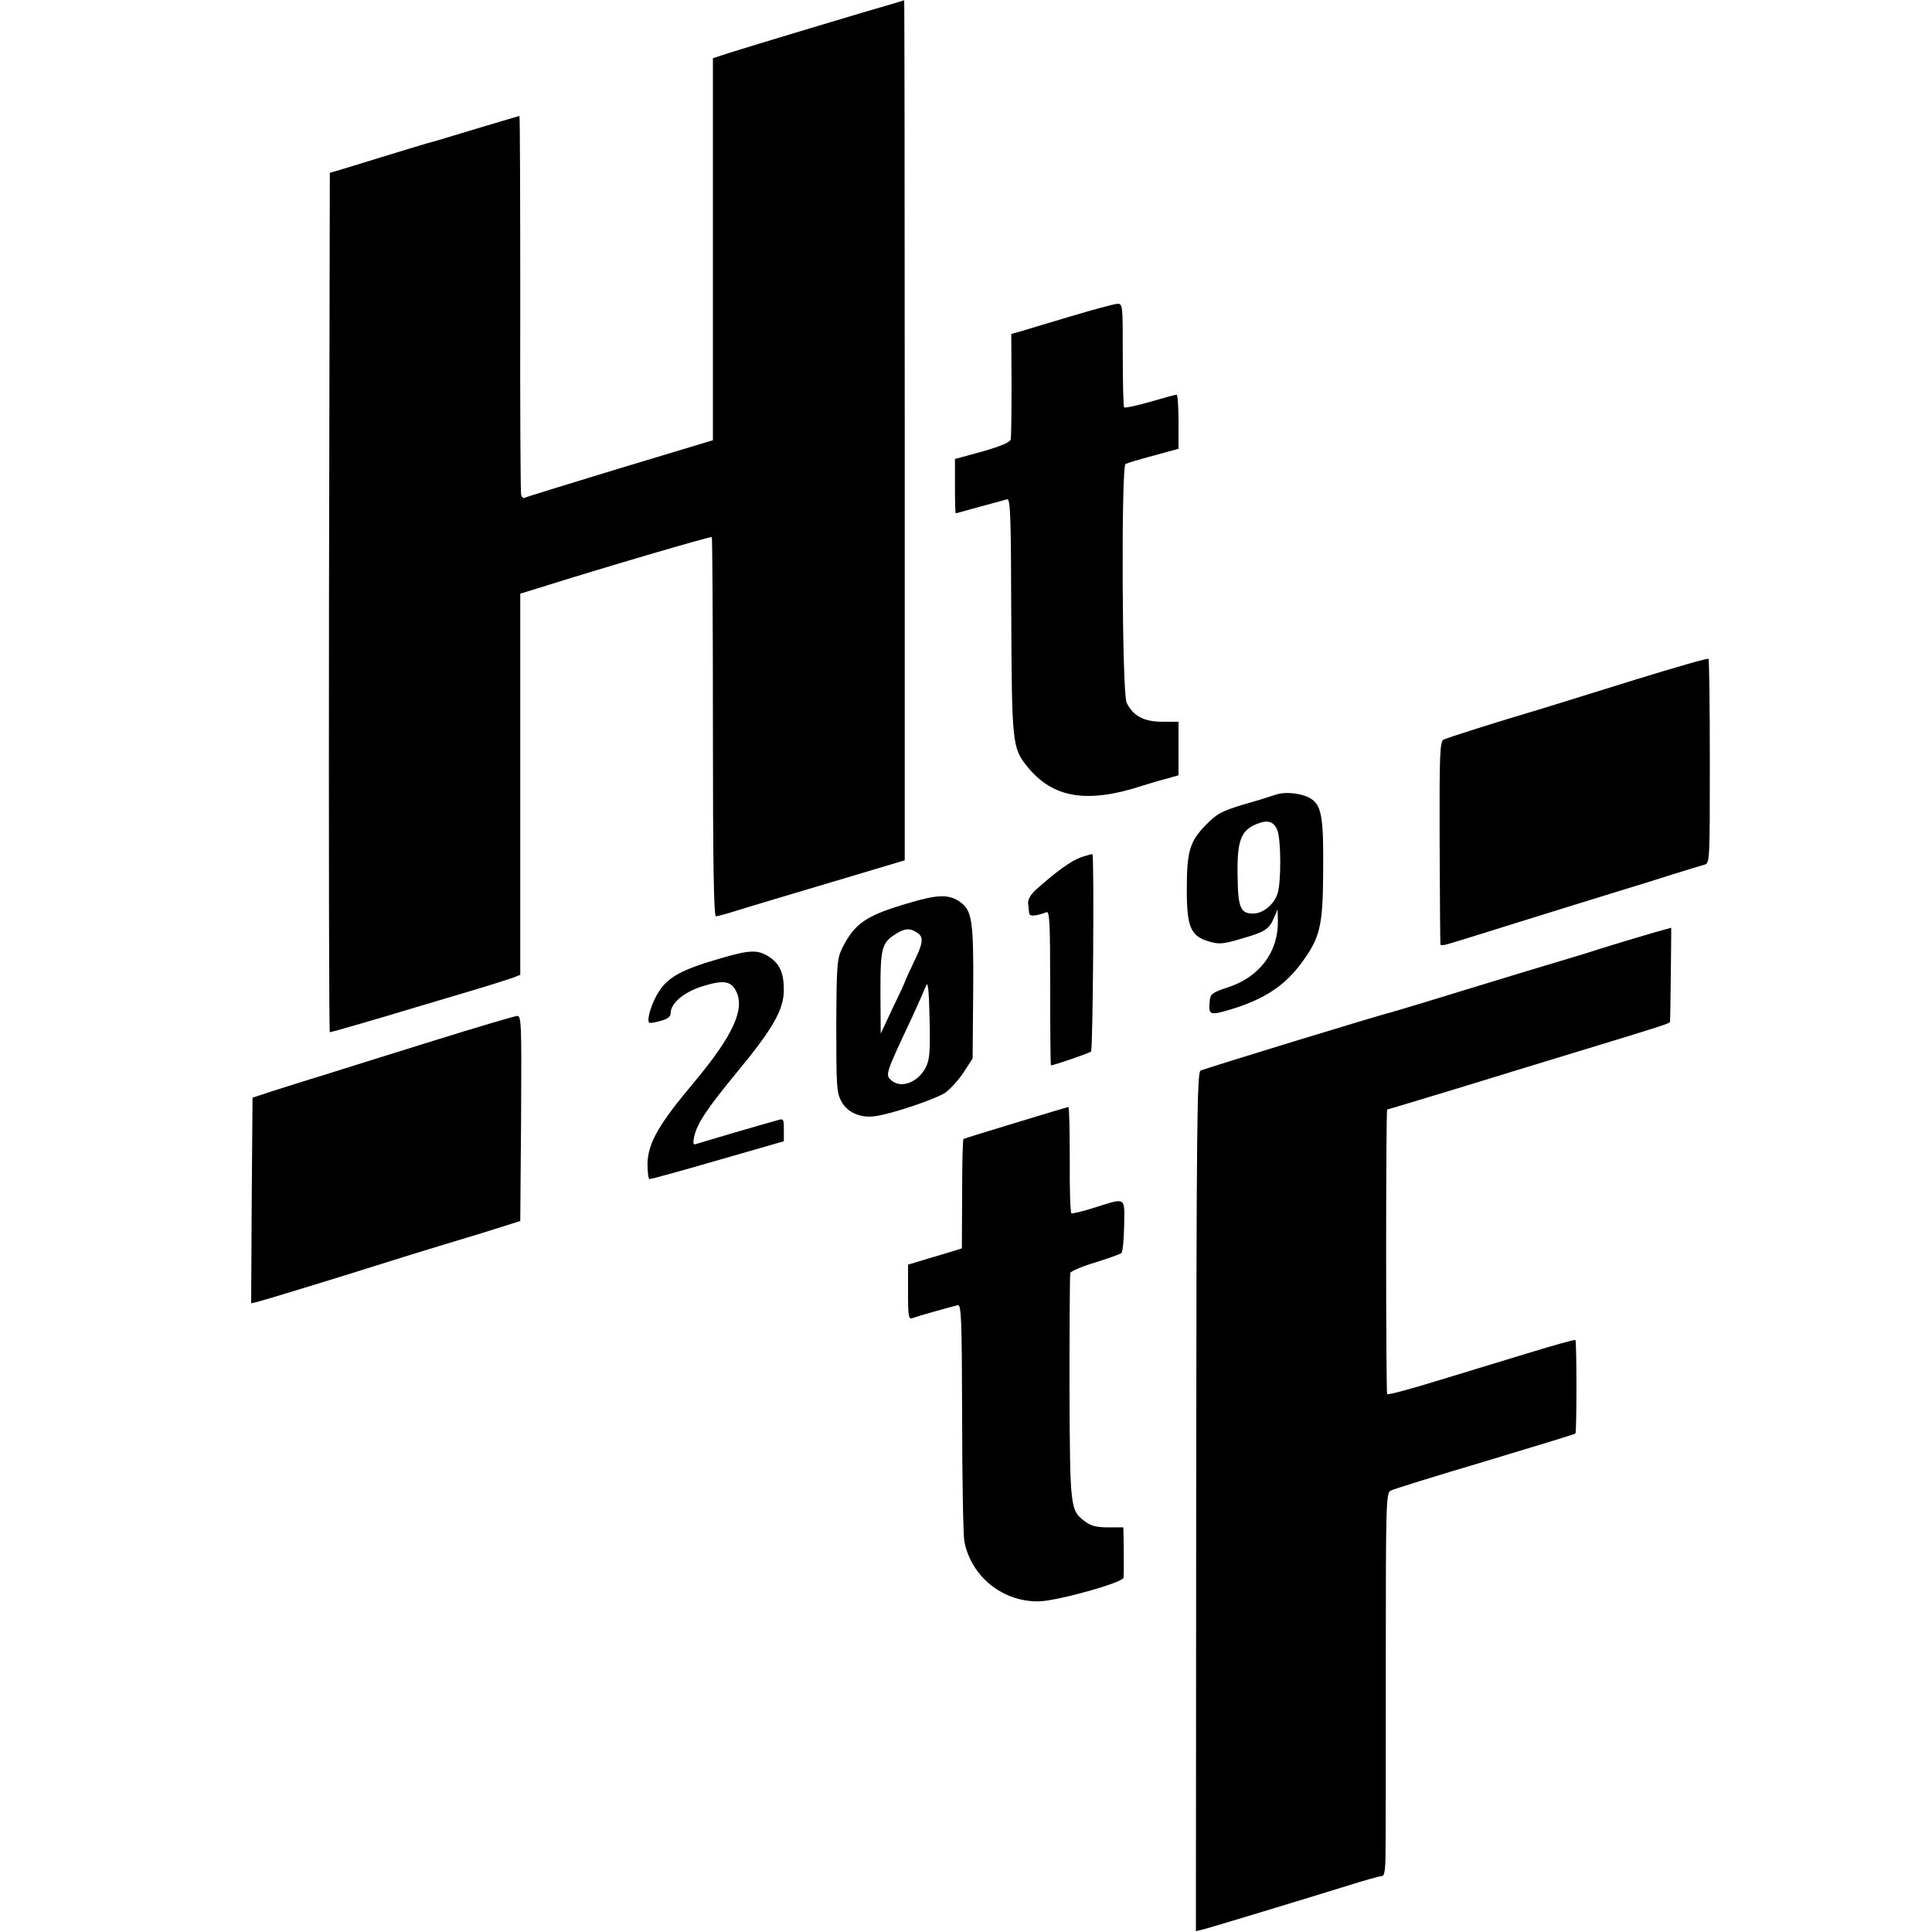
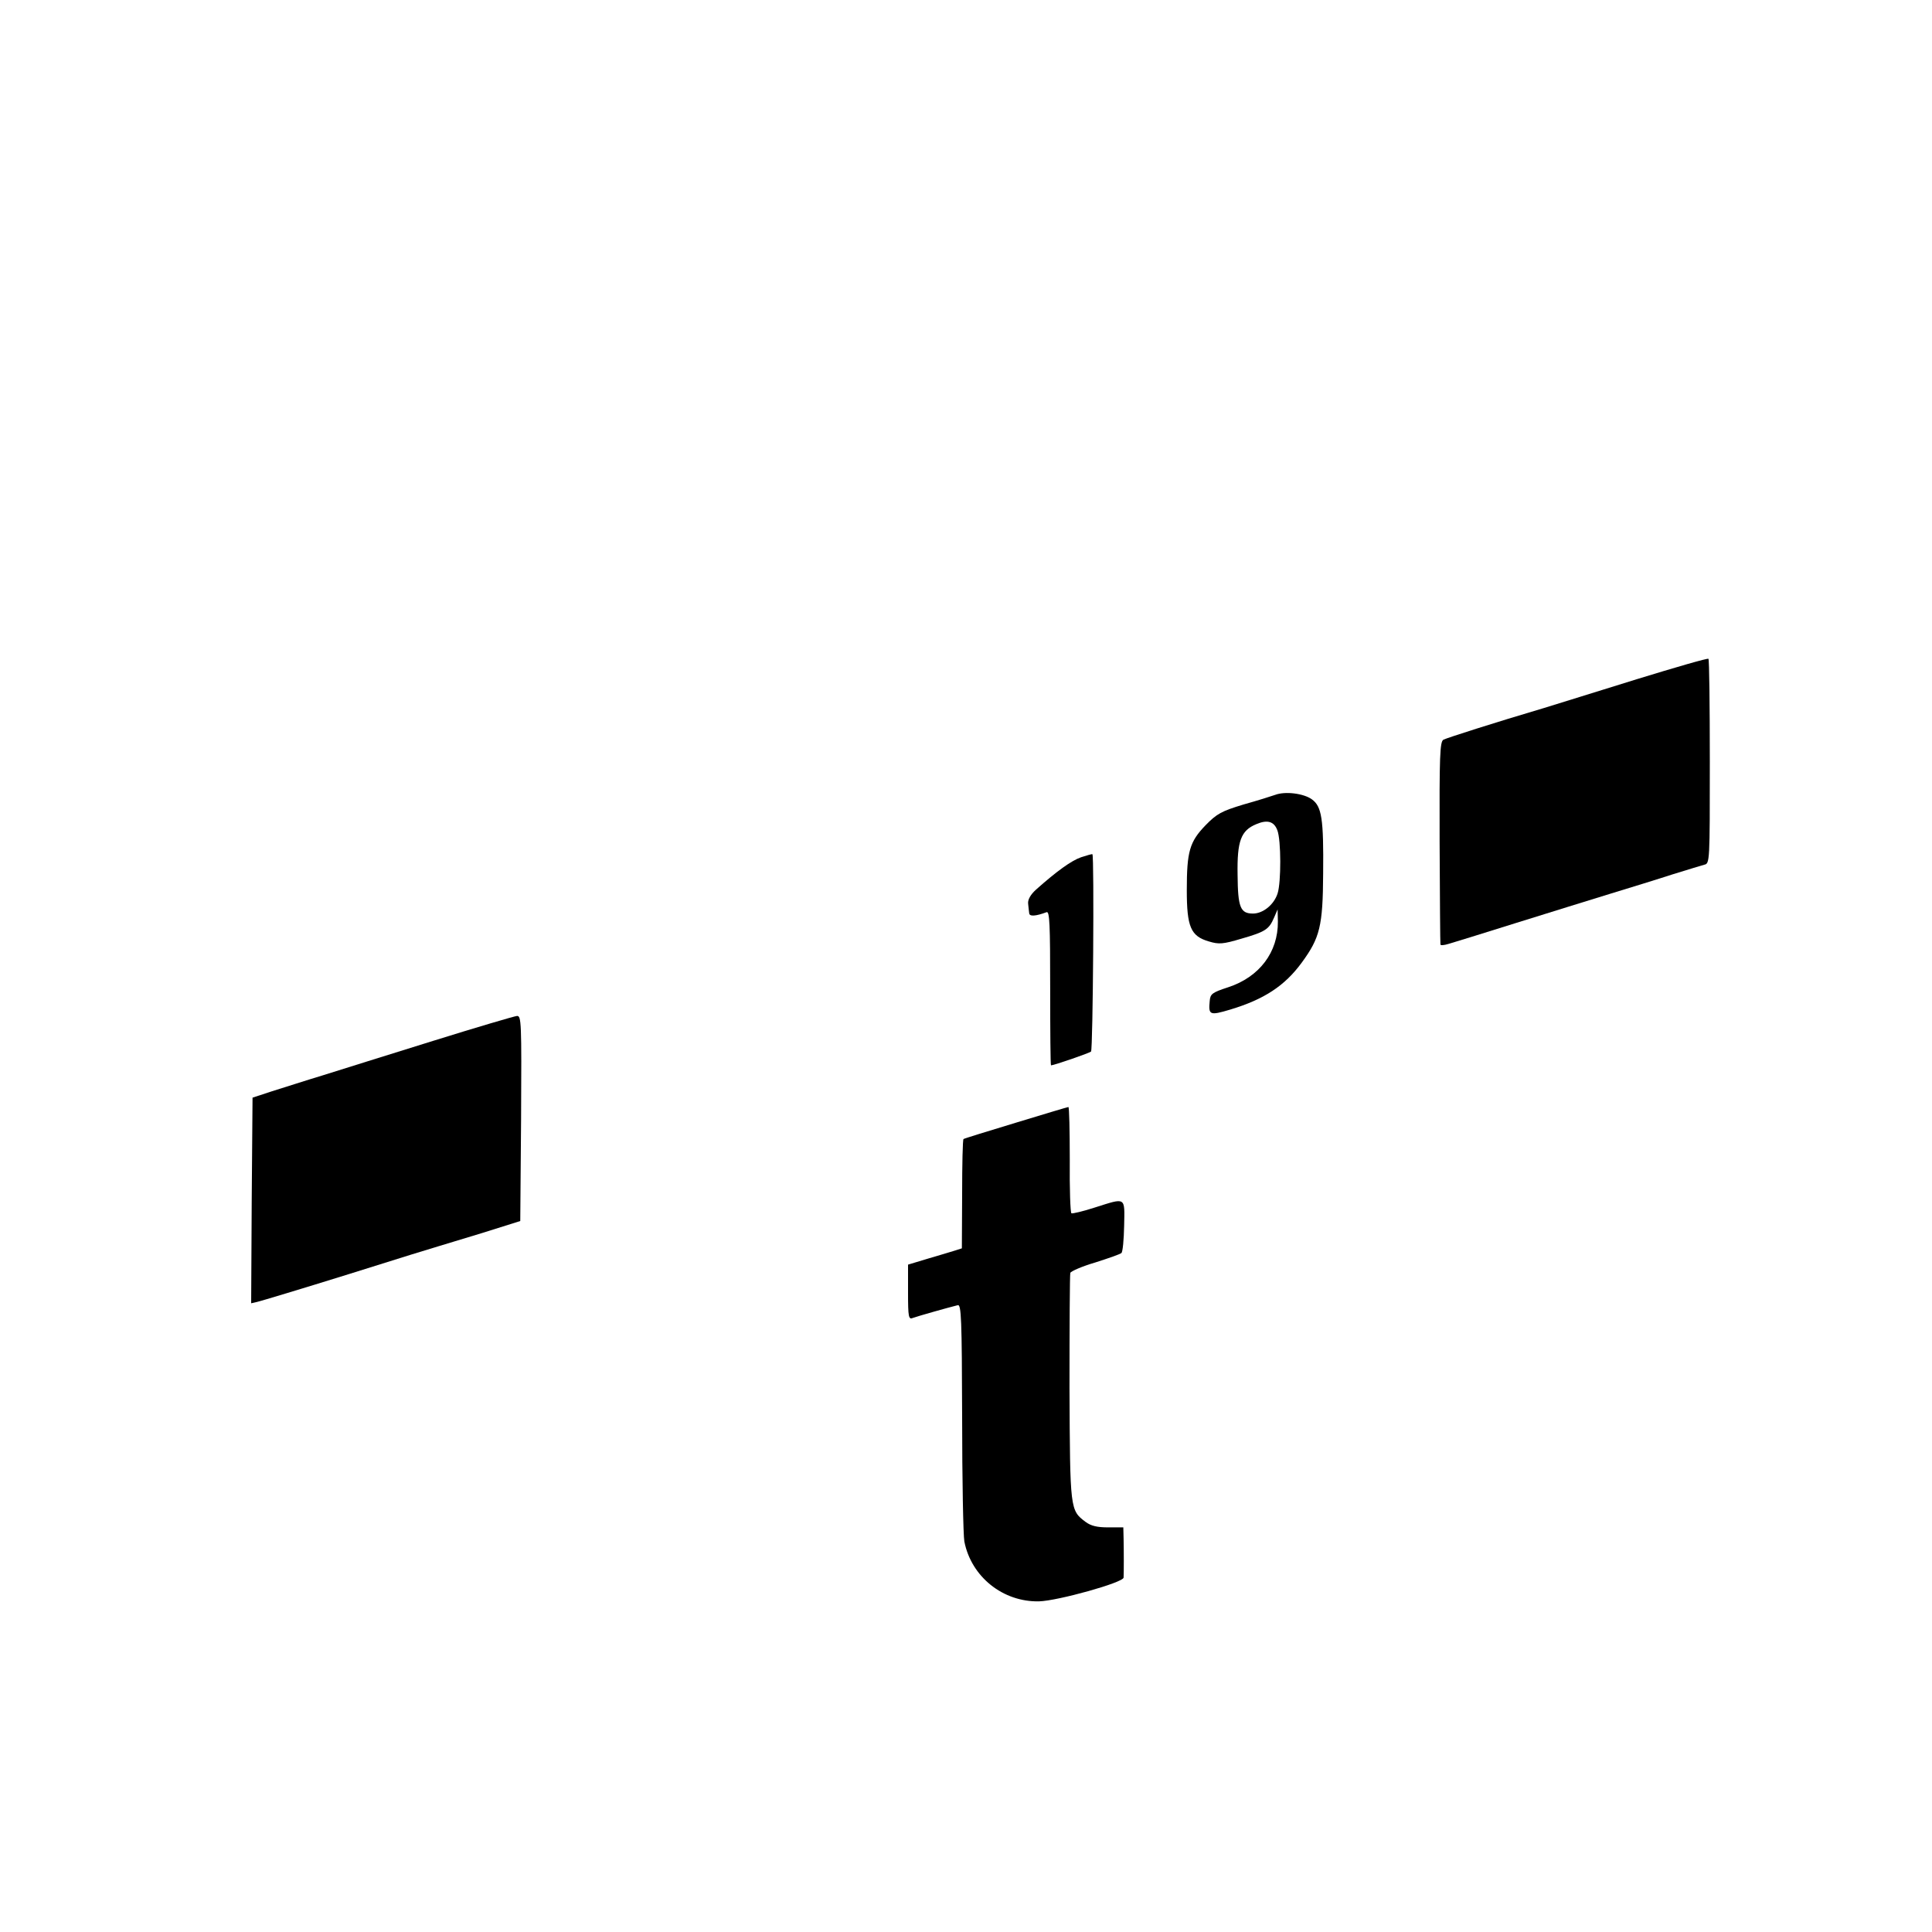
<svg xmlns="http://www.w3.org/2000/svg" version="1.0" width="700pt" height="700pt" viewBox="0 0 700 700" preserveAspectRatio="xMidYMid meet">
  <g transform="translate(0,700) scale(0.1,-0.1)" fill="#000000" stroke="none">
-     <path d="M3240 6988 c-72 -20 -537 -160 -596 -179 l-61 -20 0 -692 0 -692 -335 -101 c-184 -56 -340 -104 -345 -107 -6 -4 -13 1 -15 11 -2 9 -4 322 -3 695 0 372 -1 677 -3 677 -1 0 -71 -21 -155 -46 -83 -25 -165 -50 -182 -54 -16 -5 -91 -27 -165 -50 -74 -23 -146 -45 -160 -49 l-25 -7 -3 -1557 c-1 -856 0 -1557 3 -1557 6 0 185 52 310 90 33 10 121 36 195 58 74 22 146 45 160 50 l25 10 0 690 0 691 65 20 c228 72 626 189 629 185 2 -2 4 -312 4 -689 0 -490 3 -685 11 -685 6 0 45 11 86 24 41 13 193 58 337 101 l261 78 0 1558 c0 858 -1 1559 -2 1558 0 0 -17 -5 -36 -11z" />
-     <path d="M3880 5854 c-80 -24 -161 -48 -180 -54 l-36 -10 1 -182 c0 -101 -1 -190 -3 -200 -3 -11 -34 -24 -103 -44 l-99 -27 0 -99 c0 -54 1 -98 3 -98 1 0 40 11 87 24 47 13 91 25 99 27 12 3 14 -63 15 -421 2 -460 4 -480 56 -545 94 -118 219 -138 425 -70 22 7 59 18 83 24 l42 12 0 97 0 97 -59 0 c-66 0 -106 21 -129 69 -17 34 -20 855 -4 865 6 3 51 17 101 30 l91 25 0 98 c0 54 -3 98 -7 98 -5 0 -48 -12 -96 -26 -49 -14 -91 -23 -94 -20 -3 3 -5 89 -5 191 0 184 0 185 -21 184 -12 -1 -87 -21 -167 -45z" />
    <path d="M5930 4539 c-140 -44 -291 -90 -335 -104 -179 -53 -351 -108 -365 -115 -13 -7 -15 -57 -14 -372 1 -199 2 -366 3 -370 0 -4 13 -3 29 2 15 4 124 38 242 75 118 37 274 85 345 107 72 22 173 53 225 70 52 16 104 32 115 35 20 4 20 12 20 373 0 203 -2 370 -5 373 -3 3 -120 -31 -260 -74z" />
    <path d="M4620 4120 c-14 -5 -65 -21 -115 -35 -79 -24 -96 -33 -137 -75 -58 -60 -68 -95 -68 -235 0 -133 14 -167 80 -186 36 -11 51 -10 118 10 87 25 100 34 118 76 l13 30 1 -44 c1 -111 -67 -201 -180 -238 -58 -19 -65 -24 -67 -50 -5 -51 0 -53 74 -31 123 37 198 86 260 171 65 89 76 131 77 322 2 199 -5 243 -41 269 -29 21 -96 30 -133 16z m8 -128 c14 -36 14 -189 1 -229 -13 -41 -53 -73 -89 -73 -46 0 -55 22 -56 141 -2 122 12 160 68 183 40 17 64 10 76 -22z" />
    <path d="M3917 3894 c-35 -12 -89 -51 -163 -117 -20 -18 -30 -36 -29 -50 1 -12 3 -28 4 -36 1 -12 23 -11 63 4 11 4 13 -44 13 -275 0 -154 1 -280 3 -280 10 0 138 44 145 50 7 6 12 709 5 715 -2 1 -20 -4 -41 -11z" />
-     <path d="M3299 3730 c-159 -46 -200 -73 -246 -162 -20 -41 -22 -57 -23 -283 0 -217 1 -243 18 -275 22 -41 70 -62 124 -54 63 9 218 62 253 85 18 13 48 46 66 73 l33 51 2 240 c2 258 -4 295 -46 326 -40 29 -79 29 -181 -1z m29 -113 c19 -15 15 -38 -18 -105 -16 -34 -30 -64 -30 -66 0 -2 -20 -46 -45 -97 l-44 -94 -1 150 c0 165 4 180 62 215 30 18 50 17 76 -3z m26 -485 c-29 -55 -90 -77 -125 -46 -22 20 -21 23 76 229 23 50 46 102 51 115 6 17 10 -21 12 -120 3 -123 0 -150 -14 -178z" />
-     <path d="M6035 3633 c-22 -5 -205 -60 -245 -73 -14 -5 -63 -20 -110 -34 -47 -14 -204 -61 -350 -106 -146 -45 -272 -83 -280 -85 -44 -10 -687 -207 -700 -214 -13 -7 -15 -192 -16 -1563 l-1 -1555 36 9 c43 12 350 105 511 155 63 20 121 36 128 36 8 0 12 24 12 86 1 47 1 359 1 693 0 562 1 608 17 617 9 5 163 53 342 106 179 54 327 99 328 101 5 4 5 334 0 339 -2 2 -75 -18 -163 -45 -88 -27 -240 -73 -338 -103 -97 -30 -179 -52 -181 -48 -5 8 -5 1031 0 1031 2 0 121 36 266 80 145 45 337 103 428 131 306 93 330 101 331 107 1 6 5 345 4 341 0 -1 -9 -3 -20 -6z" />
-     <path d="M2605 3526 c-135 -39 -184 -66 -218 -119 -25 -38 -45 -102 -35 -112 2 -3 21 0 41 6 26 7 37 15 37 29 0 36 51 78 120 98 72 22 99 17 117 -19 33 -65 -11 -161 -152 -330 -128 -152 -167 -220 -169 -295 0 -29 3 -55 7 -56 4 -1 116 30 247 68 l240 69 0 42 c0 41 -1 41 -27 33 -16 -4 -84 -24 -153 -44 -69 -20 -131 -39 -138 -41 -10 -4 -12 2 -7 26 11 49 44 99 155 234 130 157 170 227 170 298 0 60 -14 93 -50 118 -43 29 -71 29 -185 -5z" />
    <path d="M1570 3229 c-157 -49 -337 -105 -400 -125 -63 -19 -146 -46 -185 -58 l-70 -23 -3 -373 -2 -372 22 5 c13 3 163 48 333 101 171 54 317 99 325 101 8 2 78 24 155 47 l140 44 3 372 c2 350 1 372 -15 371 -10 -1 -146 -41 -303 -90z" />
    <path d="M3680 2932 c-102 -31 -187 -57 -189 -59 -3 -2 -5 -92 -5 -200 l-1 -196 -25 -8 c-14 -4 -58 -18 -97 -29 l-73 -22 0 -100 c0 -91 2 -100 18 -93 16 6 129 38 162 46 13 4 15 -49 16 -406 0 -225 4 -428 8 -450 25 -128 140 -220 271 -217 68 2 305 68 306 86 1 17 1 96 0 141 l-1 41 -55 0 c-39 0 -62 5 -82 20 -56 42 -56 44 -58 484 0 223 1 411 3 418 2 6 43 24 91 38 47 15 90 30 94 34 5 4 9 49 10 99 2 106 8 102 -106 66 -43 -14 -82 -23 -85 -21 -4 2 -7 90 -6 195 0 105 -2 191 -5 190 -3 0 -89 -26 -191 -57z" />
  </g>
</svg>